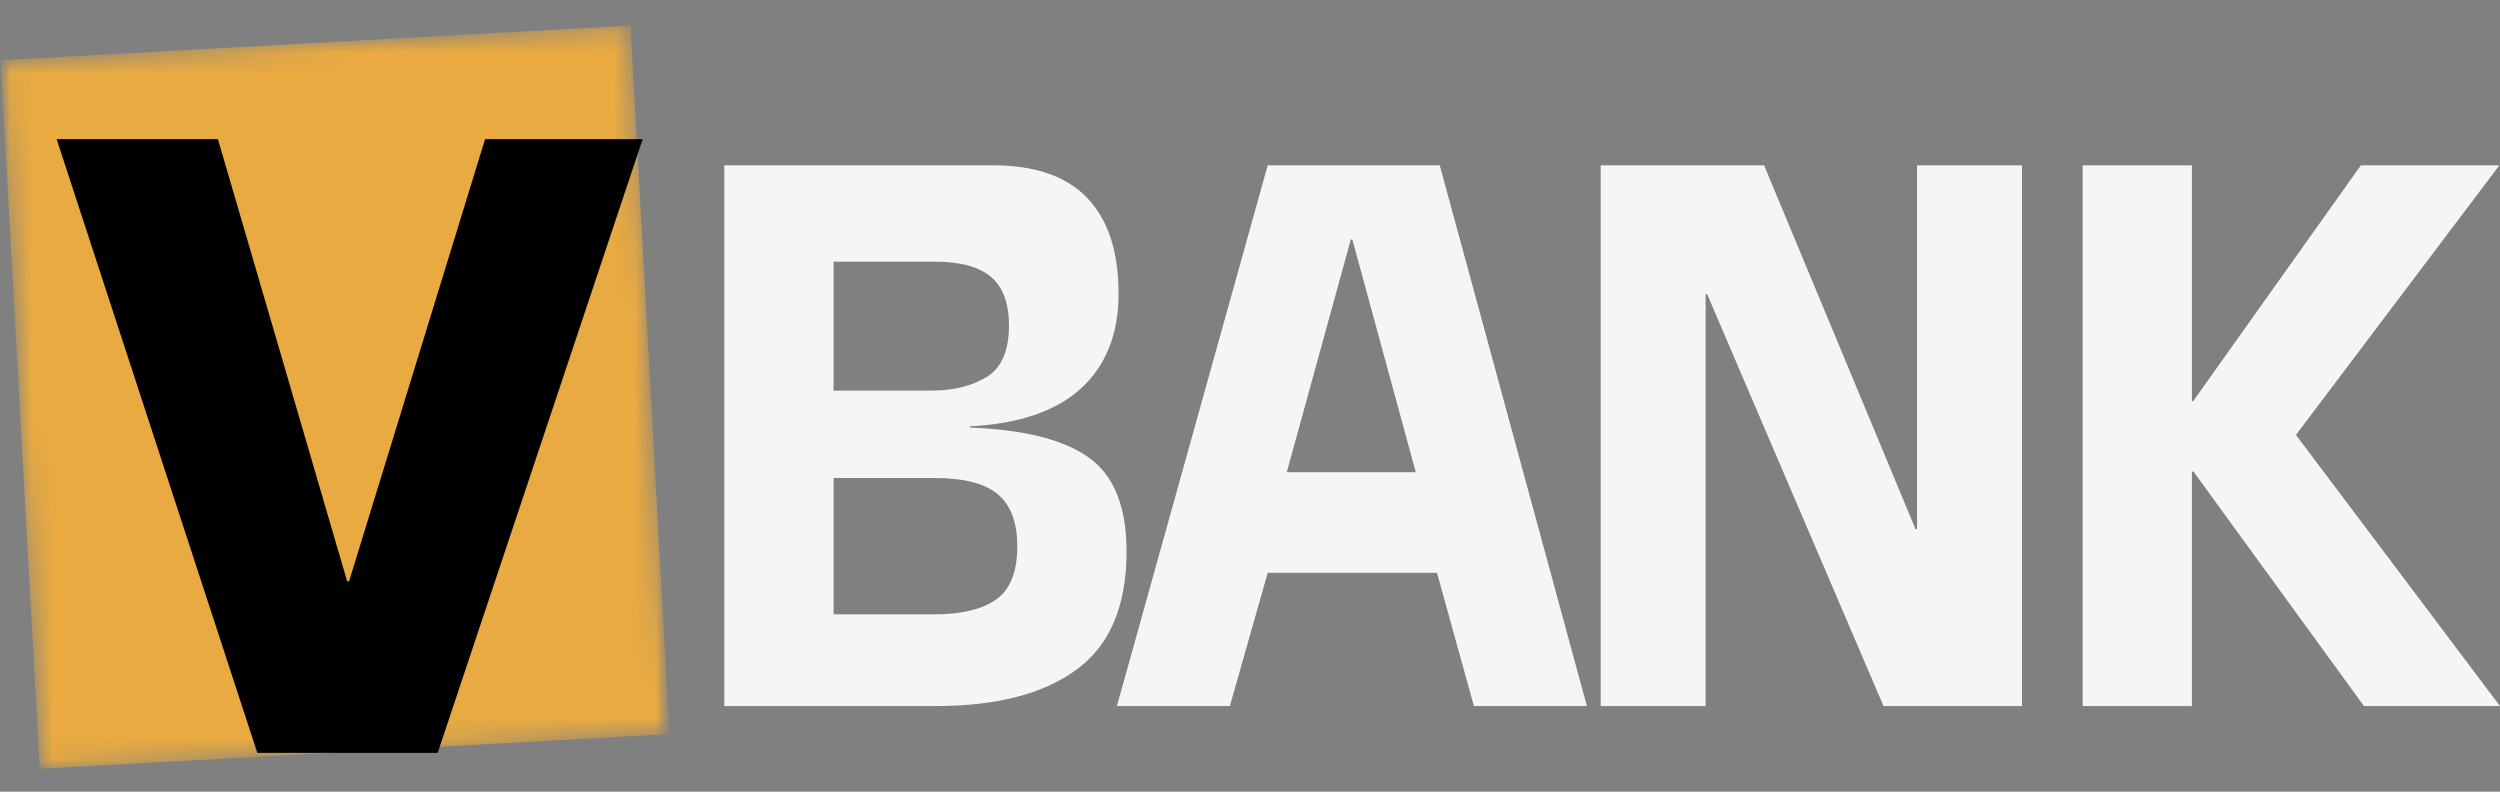
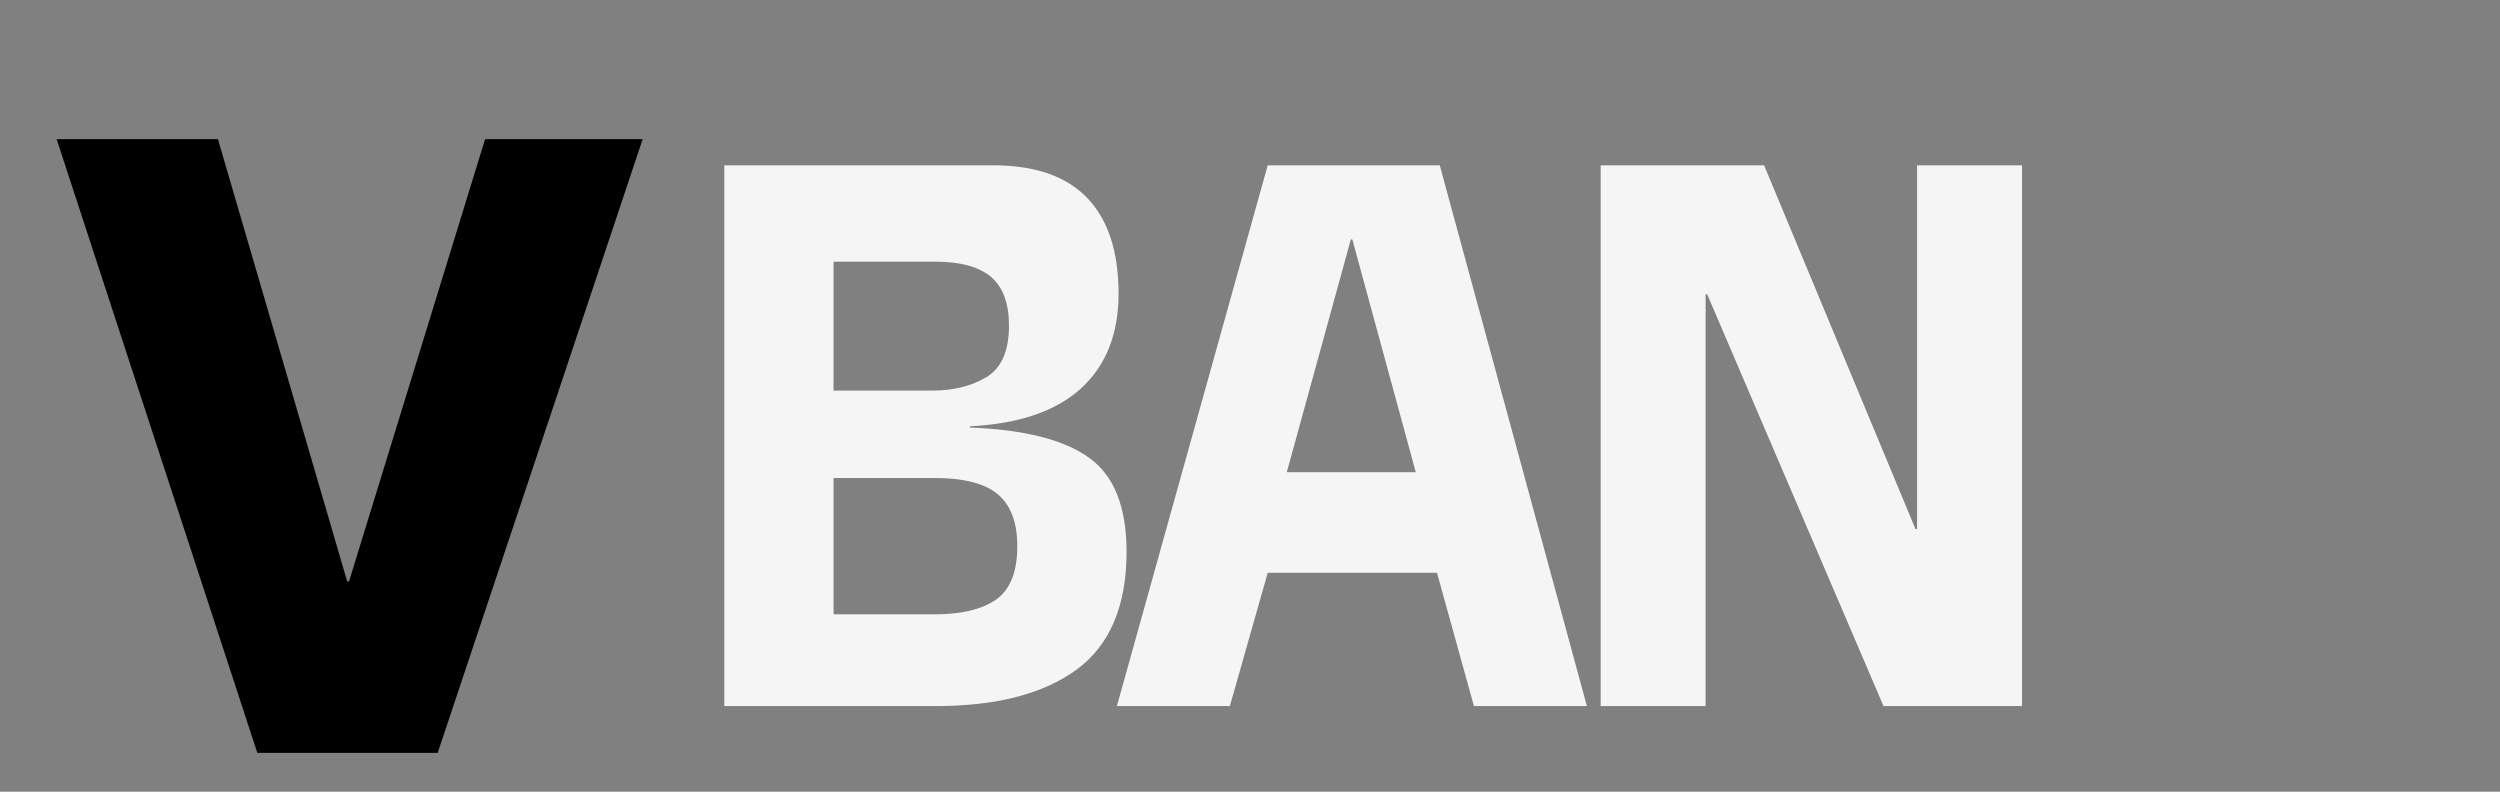
<svg xmlns="http://www.w3.org/2000/svg" width="120" height="38" viewBox="0 0 120 38" fill="none">
  <rect x="0" y="0" width="120" height="38" fill="#808080" stroke="none" />
  <mask id="mask0_2475_39256" style="mask-type:luminance" maskUnits="userSpaceOnUse" x="0" y="0" width="33" height="38">
    <path d="M0 0.562H32.147V37.437H0V0.562Z" fill="white" />
  </mask>
  <g mask="url(#mask0_2475_39256)">
    <mask id="mask1_2475_39256" style="mask-type:luminance" maskUnits="userSpaceOnUse" x="0" y="1" width="33" height="36">
-       <path d="M0.029 2.893L30.26 1.224L32.14 35.251L1.909 36.92L0.029 2.893Z" fill="white" />
-     </mask>
+       </mask>
    <g mask="url(#mask1_2475_39256)">
-       <path d="M0.029 2.893L30.26 1.224L32.136 35.233L1.909 36.902L0.029 2.893Z" fill="#E8AA41" />
-     </g>
+       </g>
  </g>
  <path d="M34.766 7.935H47.663C49.691 7.935 51.201 8.463 52.199 9.515C53.192 10.561 53.691 12.086 53.691 14.095C53.691 16.027 53.089 17.545 51.888 18.645C50.684 19.739 48.908 20.344 46.555 20.463V20.522C49.163 20.621 51.068 21.105 52.272 21.97C53.473 22.826 54.075 24.33 54.075 26.475C54.075 29.087 53.27 30.978 51.667 32.148C50.071 33.312 47.814 33.892 44.9 33.892H34.766V7.935ZM40.01 18.749H44.723C45.757 18.749 46.633 18.535 47.353 18.099C48.069 17.667 48.431 16.843 48.431 15.632C48.431 14.56 48.143 13.781 47.574 13.297C47.002 12.806 46.101 12.559 44.871 12.559H40.01V18.749ZM40.01 29.489H44.841C46.141 29.489 47.131 29.253 47.811 28.78C48.49 28.3 48.83 27.447 48.83 26.224C48.83 25.083 48.52 24.252 47.899 23.728C47.279 23.207 46.267 22.945 44.871 22.945H40.01V29.489Z" fill="#F5F5F5" />
  <path d="M60.85 7.935H69.109L76.171 33.892H70.749L68.976 27.495H60.85L59.033 33.892H53.611L60.85 7.935ZM64.839 11.495L61.766 22.664H67.957L64.913 11.495H64.839Z" fill="#F5F5F5" />
  <path d="M76.832 7.935H84.677L91.945 25.397H92.019V7.935H97.057V33.892H90.409L81.944 14.125H81.87V33.892H76.832V7.935Z" fill="#F5F5F5" />
-   <path d="M99.967 7.935H105.211V19.266L105.285 19.236L113.322 7.935H119.97L110.205 20.876L120 33.892H113.47L105.285 22.634H105.211V33.892H99.967V7.935Z" fill="#F5F5F5" />
  <path d="M2.719 6.679H10.46L16.665 27.908H16.754L23.284 6.679H30.848L21.009 36.137H12.351L2.719 6.679Z" fill="black" />
</svg>